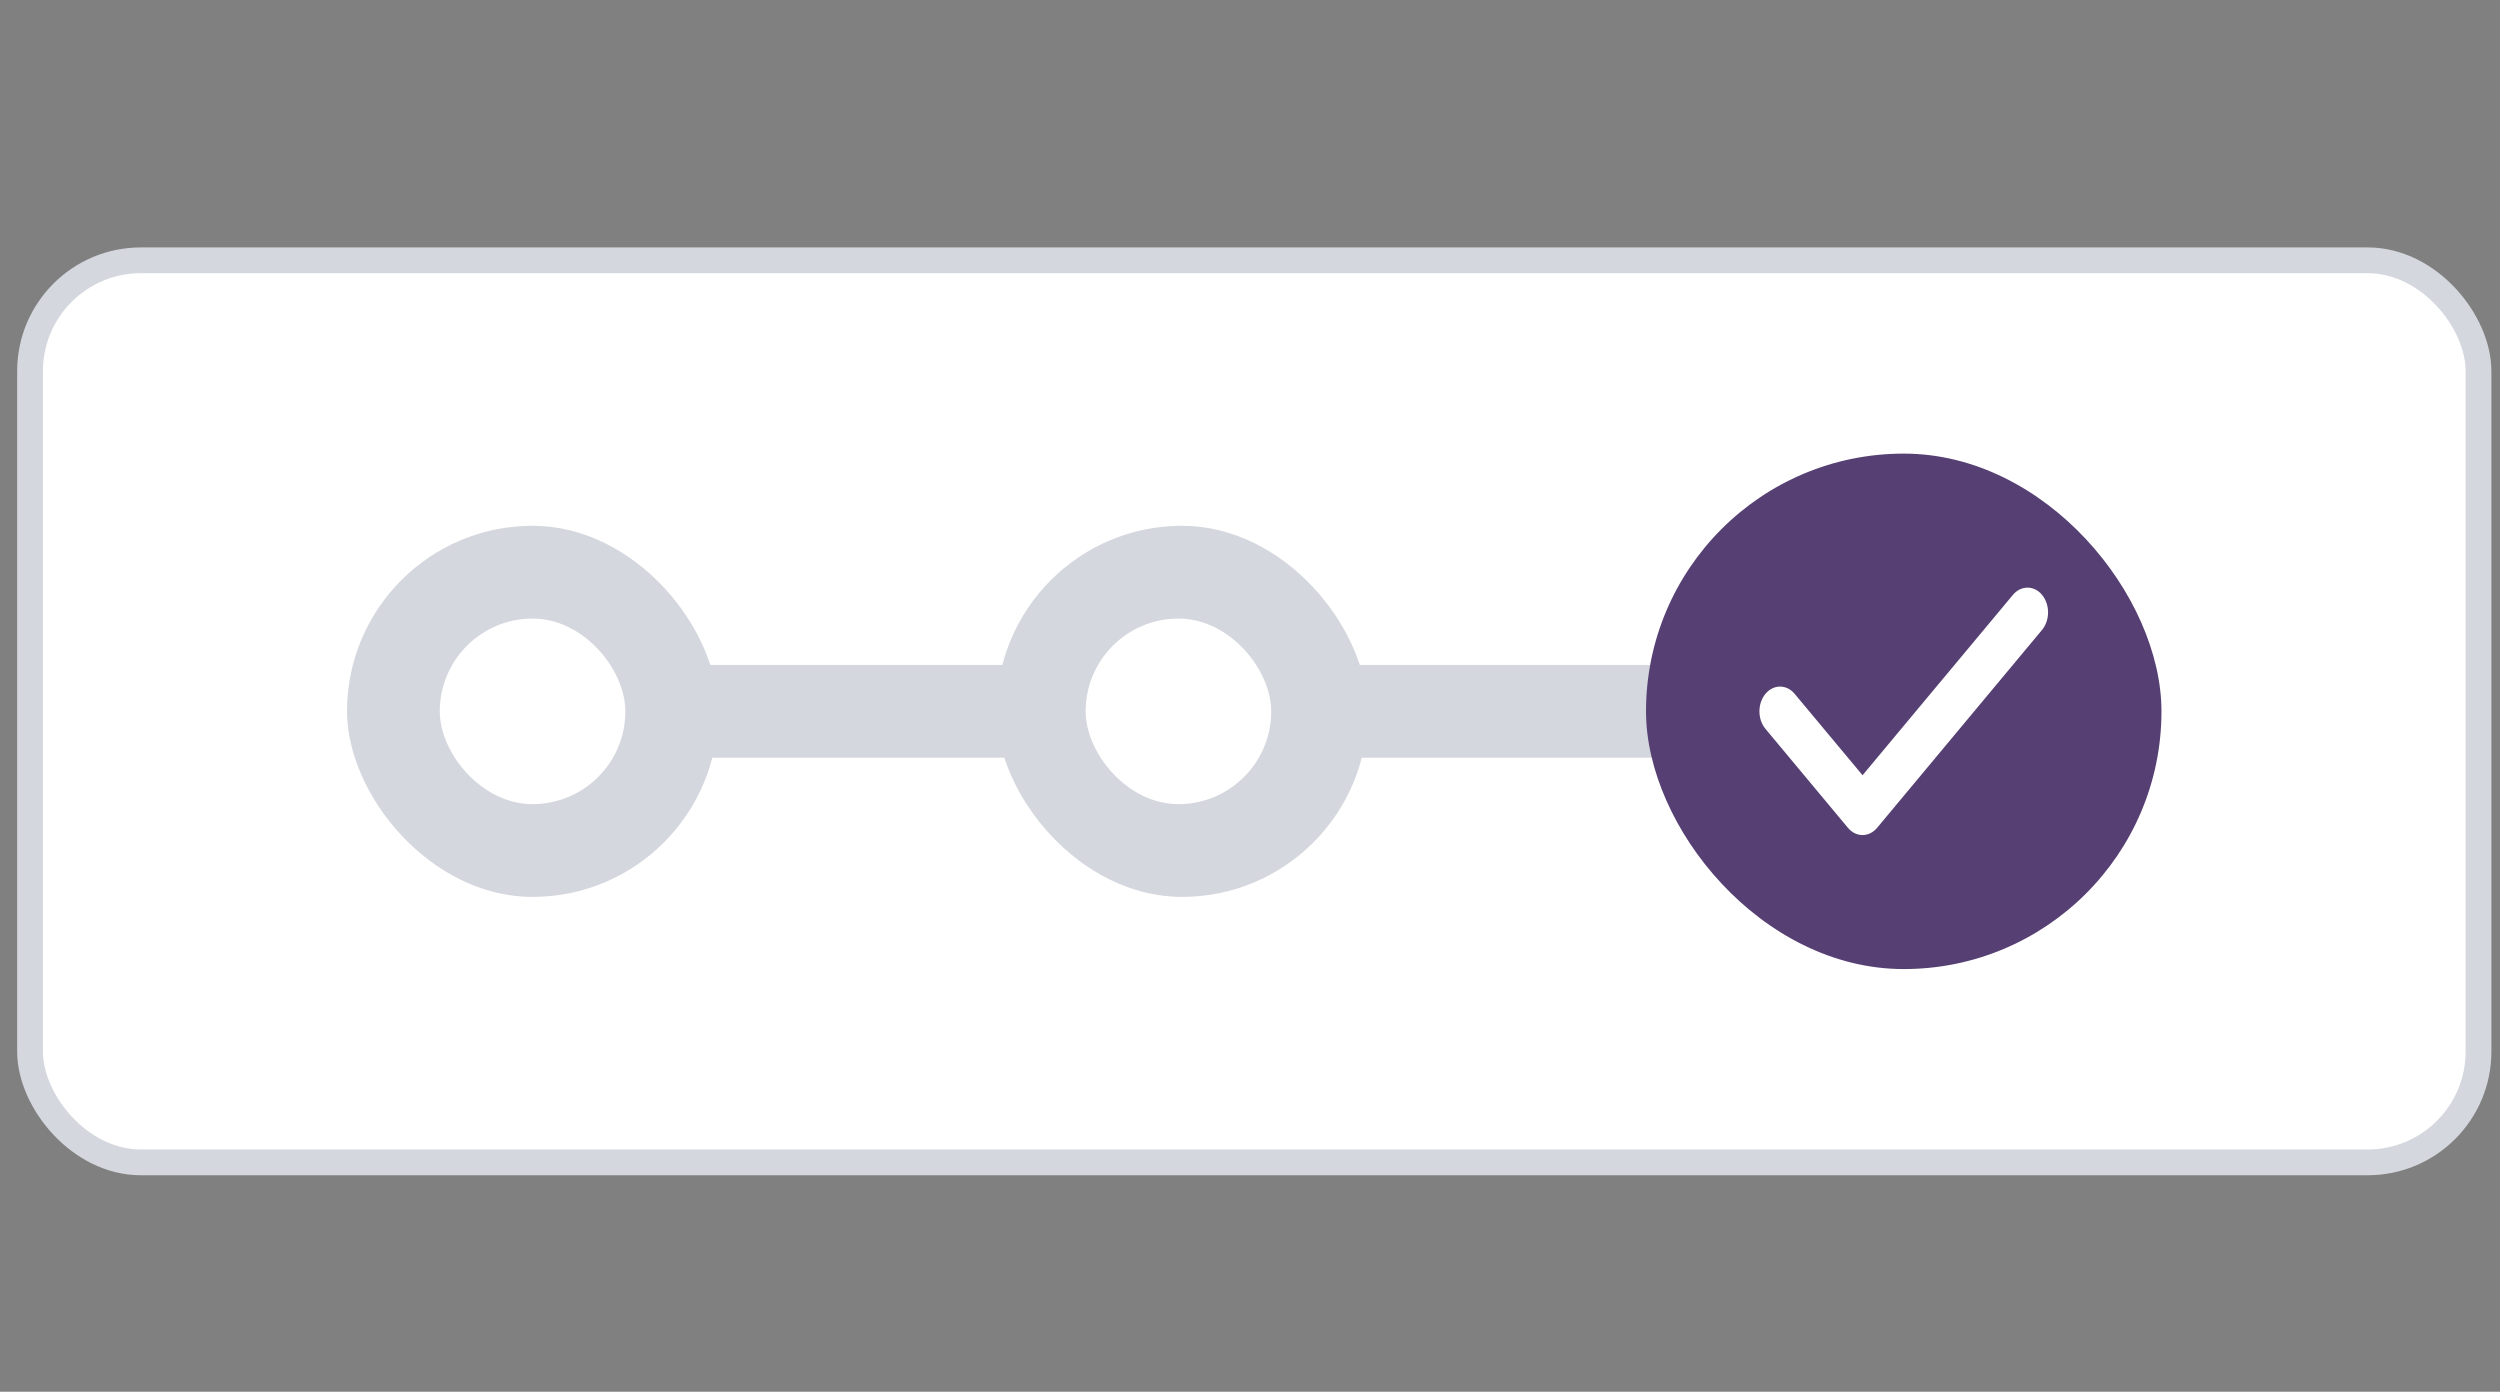
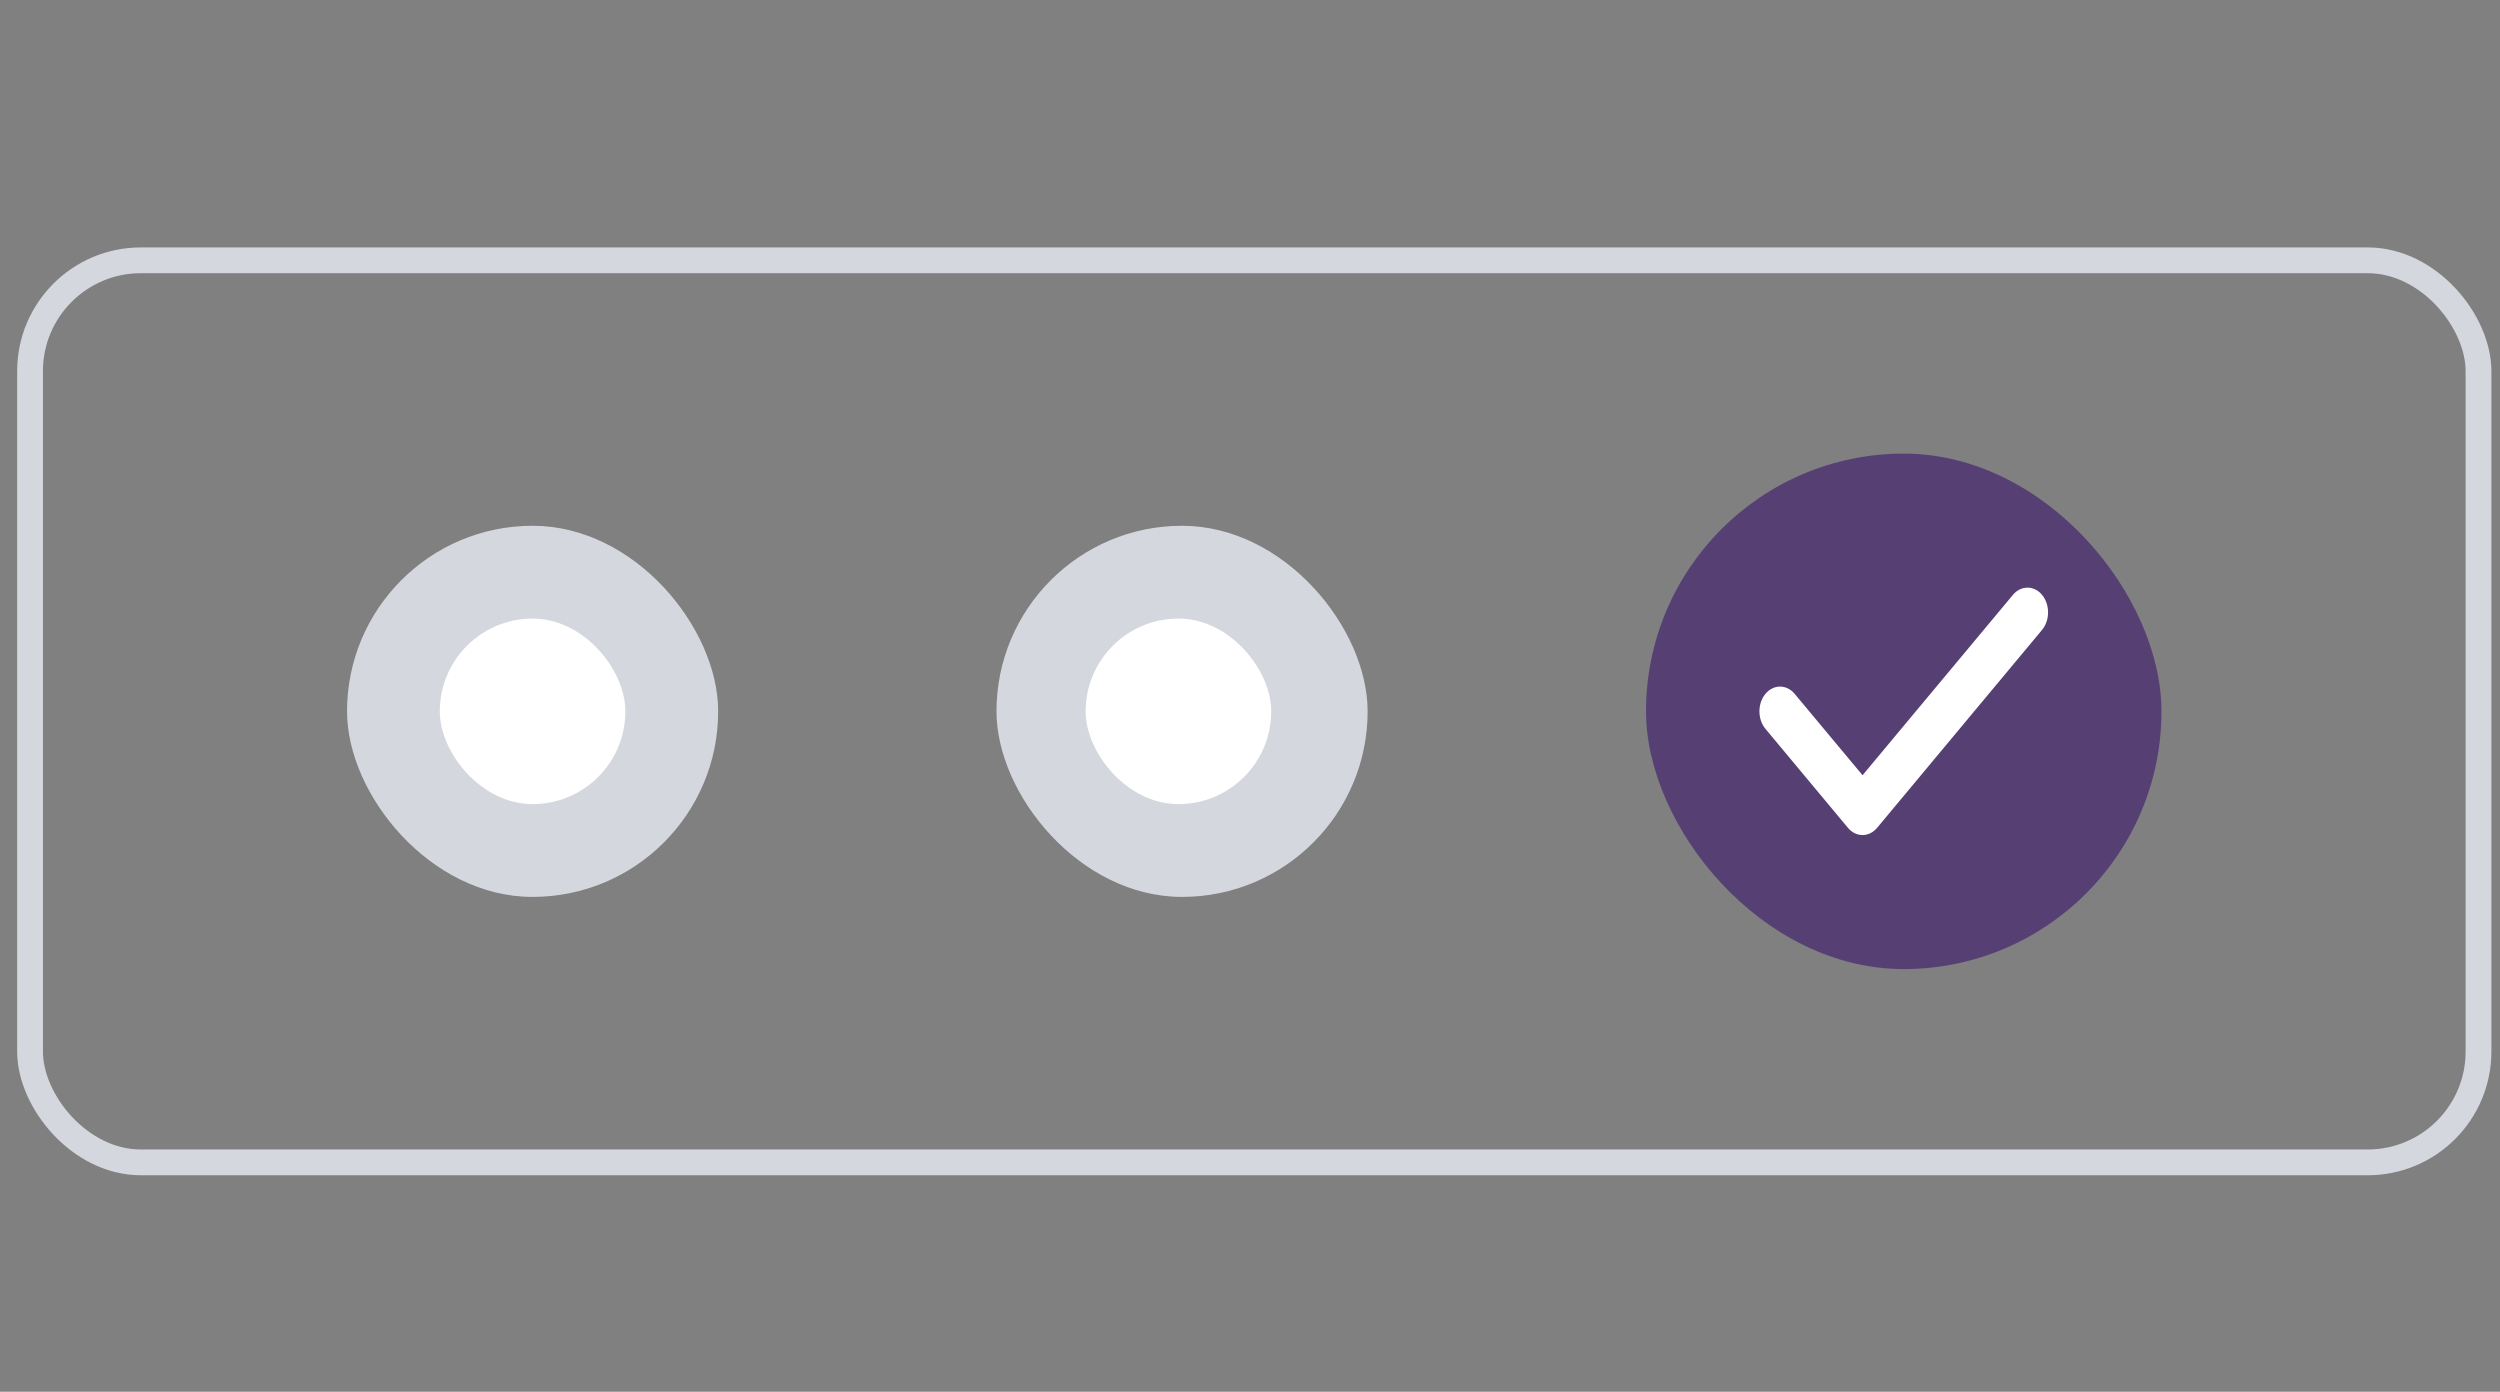
<svg xmlns="http://www.w3.org/2000/svg" width="97" height="54" viewBox="0 0 97 54" fill="none">
  <rect x="0" y="0" width="97" height="54" fill="#808080" stroke="none" />
-   <rect x="1.166" y="10.1" width="95" height="35" rx="4.3" fill="white" />
  <rect x="1.166" y="10.1" width="95" height="35" rx="4.3" stroke="#D4D7DE" />
-   <path d="M18.266 27.6H66.266" stroke="#D4D7DE" stroke-width="3.6" />
  <rect x="63.865" y="17.6" width="20" height="20" rx="10" fill="#564073" />
  <path d="M79.231 23.081C79.543 23.456 79.543 24.065 79.231 24.44L72.832 32.119C72.519 32.494 72.012 32.494 71.7 32.119L68.5 28.28C68.188 27.905 68.188 27.296 68.5 26.921C68.812 26.546 69.32 26.546 69.632 26.921L72.267 30.079L78.101 23.081C78.413 22.707 78.921 22.707 79.233 23.081H79.231Z" fill="white" />
  <rect x="38.664" y="20.4" width="14.4" height="14.4" rx="7.2" fill="#D4D7DE" />
  <rect x="42.123" y="24" width="7.2" height="7.2" rx="3.6" fill="white" />
  <rect x="13.465" y="20.4" width="14.4" height="14.4" rx="7.2" fill="#D4D7DE" />
  <rect x="17.064" y="24" width="7.2" height="7.2" rx="3.6" fill="white" />
</svg>